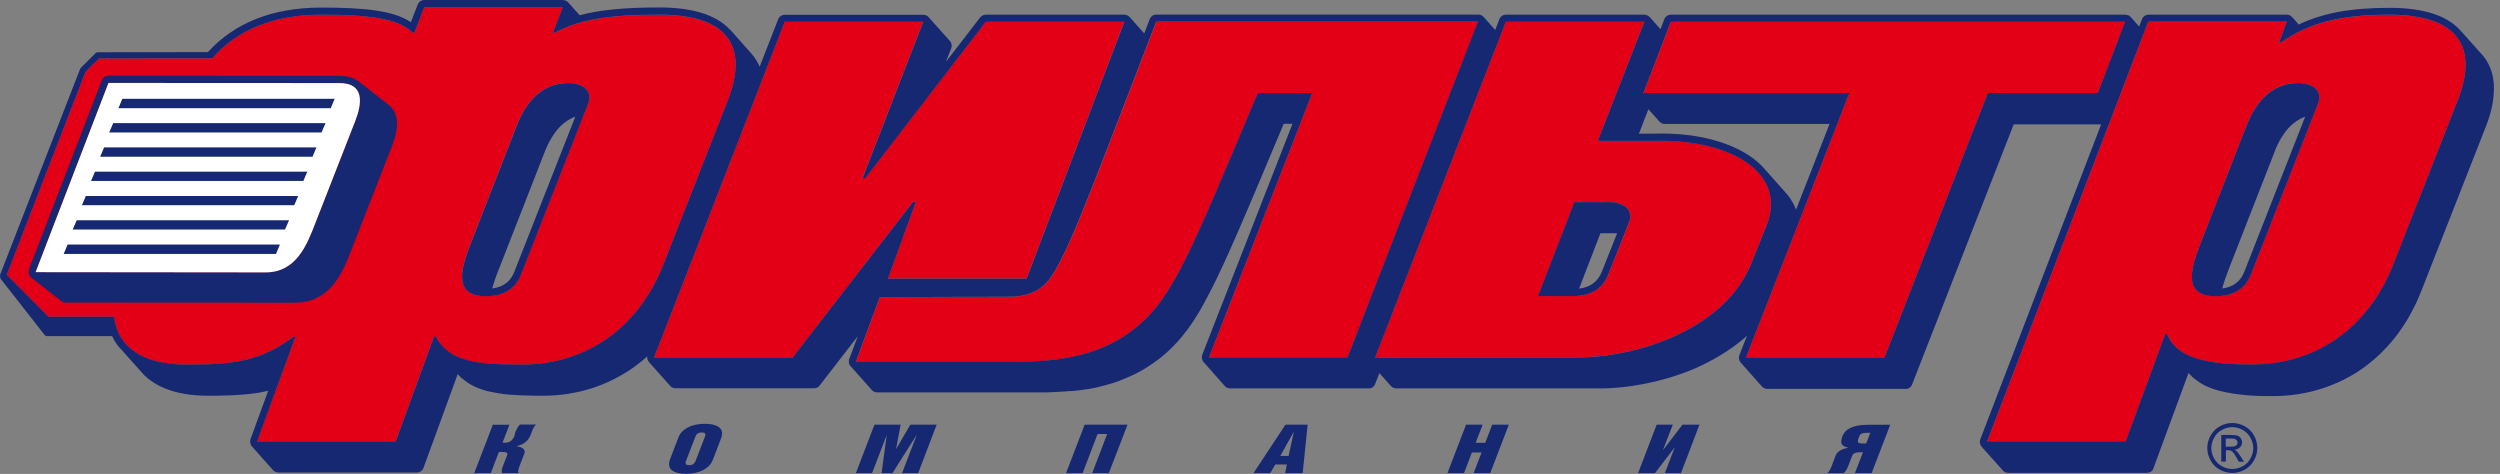
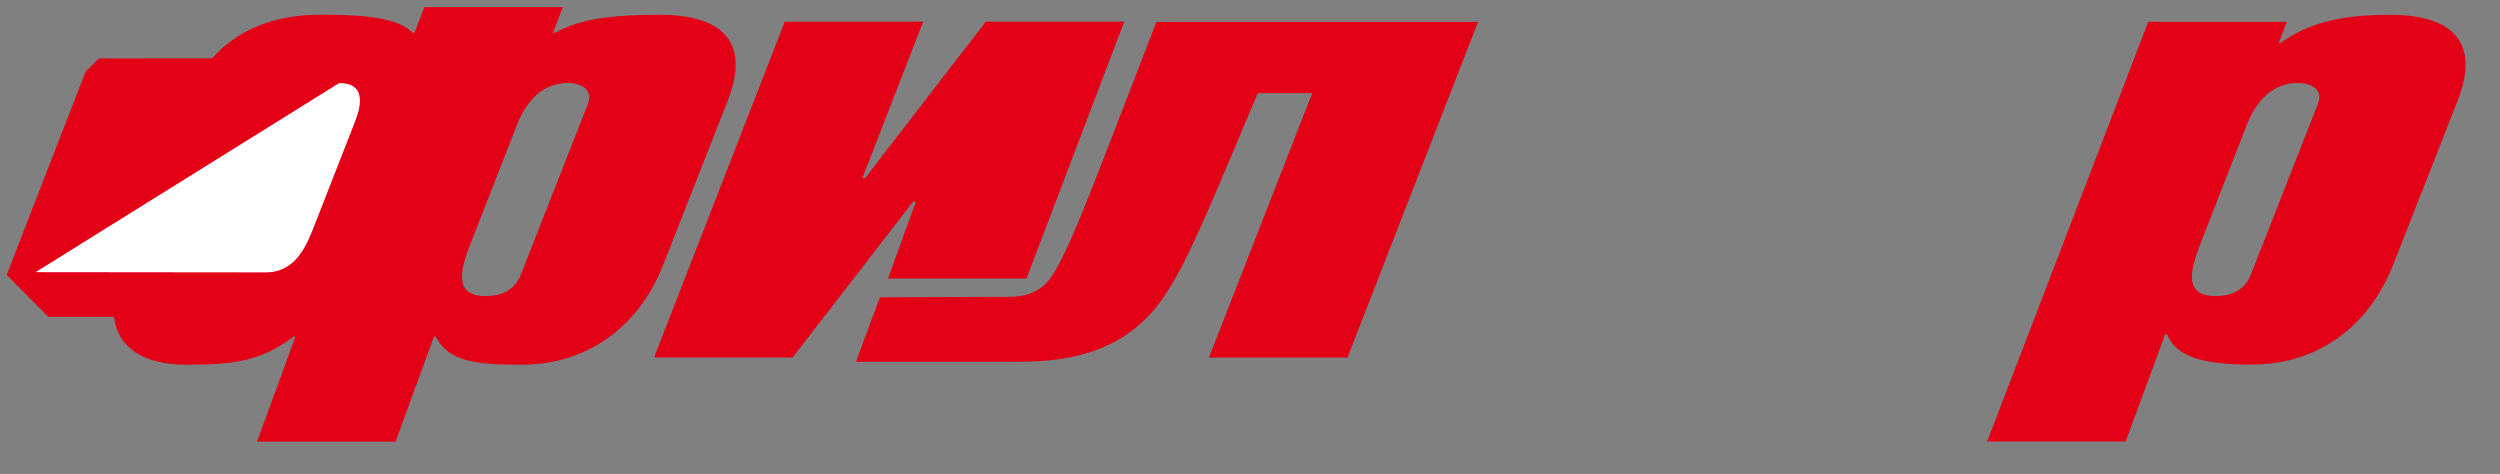
<svg xmlns="http://www.w3.org/2000/svg" width="211" height="40" viewBox="0 0 211 40" fill="none">
  <rect x="0" y="0" width="211" height="40" fill="#808080" stroke="none" />
  <path fill-rule="evenodd" clip-rule="evenodd" d="M61.445 8.44C63.195 3.91 61.405 1.25 55.675 1.25C51.525 1.25 48.995 1.59 46.815 2.78H46.665L47.505 0.6H35.815L34.975 2.77H34.825C33.685 1.59 31.235 1.24 27.085 1.24C23.055 1.24 19.985 2.56 17.915 4.92C15.765 4.92 8.535 4.93 8.355 4.93C8.225 5.06 7.295 5.98 7.225 6.05C7.185 6.16 0.685 22.89 0.565 23.2C0.785 23.42 3.935 26.6 4.075 26.74C4.235 26.74 7.895 26.74 9.615 26.74C9.945 29.32 12.035 30.78 15.755 30.78C19.605 30.78 21.965 30.53 24.785 28.41H24.935L21.695 37.27H33.385L36.625 28.41H36.775C37.875 30.54 40.185 30.78 44.035 30.78C49.535 30.78 53.915 27.62 55.995 22.3L61.445 8.44ZM49.635 8.73L43.985 23.12C43.435 24.6 42.175 24.99 40.965 24.99C38.025 24.99 39.025 22.33 39.795 20.36L43.605 10.6C44.265 8.88 45.545 7 47.955 7C49.085 7.01 50.075 7.6 49.635 8.73Z" fill="#E30016" />
  <path fill-rule="evenodd" clip-rule="evenodd" d="M77.305 17.01L74.945 23.51H86.635L94.885 1.83H83.205L73.015 15.03H72.785L77.915 1.83H66.235L55.205 30.17H66.895L77.075 17.01H77.305Z" fill="#E30016" />
  <path fill-rule="evenodd" clip-rule="evenodd" d="M201.675 1.25C197.525 1.25 194.875 1.94 192.485 3.61H192.335L193.005 1.84H181.315L167.715 37.26H179.405L182.745 28.2H182.895C183.705 30.23 186.205 30.77 190.055 30.77C195.555 30.77 199.935 27.61 202.005 22.29L207.445 8.44C209.205 3.91 207.415 1.25 201.675 1.25ZM195.645 8.73L189.995 23.12C189.445 24.6 188.185 24.99 186.975 24.99C184.035 24.99 185.035 22.33 185.795 20.36L189.605 10.6C190.265 8.88 191.545 7 193.955 7C195.105 7.01 196.085 7.6 195.645 8.73Z" fill="#E30016" />
-   <path fill-rule="evenodd" clip-rule="evenodd" d="M149.075 19.08C150.905 14.55 146.025 11.88 140.285 11.88H134.855L138.785 1.83H127.095L116.065 30.16H133.035C138.535 30.16 145.635 27.6 147.785 22.28L149.075 19.08ZM137.495 18.78L135.765 23.12C135.205 24.6 133.955 24.99 132.755 24.99C129.815 24.99 129.815 24.99 129.815 24.99L132.885 17.06H135.825C136.945 17.06 137.935 17.65 137.495 18.78Z" fill="#E30016" />
-   <path fill-rule="evenodd" clip-rule="evenodd" d="M177.055 7.85L179.365 1.84H141.025L138.715 7.85H156.085L147.365 30.17H159.055L167.775 7.85H177.055Z" fill="#E30016" />
  <path fill-rule="evenodd" clip-rule="evenodd" d="M97.605 1.84C91.925 16.47 89.835 22.45 88.195 24.01C87.355 24.81 86.205 25.05 85.305 25.05L74.265 25.09L72.245 30.53H86.005C89.705 30.53 93.115 29.89 95.855 27.66C99.045 25.06 100.465 21.36 106.155 7.86H110.755L102.035 30.18H113.725L124.745 1.85H97.605V1.84Z" fill="#E30016" />
-   <path fill-rule="evenodd" clip-rule="evenodd" d="M33.505 10.23C33.505 10.21 33.505 10.18 33.495 10.16L33.455 9.92C33.455 9.89 33.445 9.86 33.435 9.83L33.365 9.61C33.355 9.57 33.345 9.54 33.325 9.51L33.215 9.31C33.195 9.27 33.175 9.24 33.145 9.21L33.005 9.04C32.975 9 32.945 8.97 32.915 8.94L30.385 6.96C30.375 6.96 30.375 6.95 30.365 6.95C29.965 6.59 29.385 6.4 28.635 6.4L9.155 6.39C8.905 6.39 8.685 6.55 8.595 6.78L2.435 22.75V22.76V22.77C2.435 22.78 2.435 22.79 2.435 22.8C2.425 22.84 2.415 22.89 2.415 22.93C2.415 22.95 2.415 22.97 2.415 22.98C2.415 23.02 2.415 23.06 2.435 23.1C2.435 23.12 2.435 23.14 2.445 23.15C2.465 23.2 2.485 23.25 2.515 23.29V23.3C2.545 23.35 2.585 23.39 2.625 23.42L2.635 23.43L5.165 25.41C5.265 25.5 5.405 25.54 5.535 25.54L24.945 25.55C24.955 25.55 24.955 25.55 24.965 25.55C24.975 25.55 24.975 25.55 24.985 25.55L25.455 25.52C25.475 25.52 25.505 25.52 25.525 25.51L25.955 25.43C25.975 25.43 26.005 25.42 26.025 25.41L26.415 25.28C26.435 25.28 26.465 25.27 26.495 25.25L26.855 25.08C26.875 25.07 26.895 25.06 26.925 25.05L27.255 24.84C27.275 24.83 27.295 24.82 27.315 24.8L27.615 24.56L27.935 24.25L28.225 23.91L28.475 23.56L28.705 23.2L28.905 22.83L29.095 22.45L29.265 22.08L29.415 21.72L29.555 21.36L29.685 21.02L33.075 12.36L33.185 12.06L33.285 11.75L33.375 11.44L33.445 11.12L33.495 10.81L33.515 10.49L33.505 10.23ZM29.985 10.2L26.595 18.87C25.915 20.62 25.025 22.98 22.415 22.98L3.005 22.97L9.155 7L28.625 7.01C30.765 7.01 30.575 8.68 29.985 10.2Z" fill="#162871" />
-   <path fill-rule="evenodd" clip-rule="evenodd" d="M28.625 7.01L9.155 7L3.005 22.97L22.415 22.99C25.025 22.99 25.915 20.63 26.595 18.88L29.985 10.21C30.575 8.68 30.765 7.01 28.625 7.01Z" fill="white" />
-   <path fill-rule="evenodd" clip-rule="evenodd" d="M5.705 20.64H23.625L23.295 21.43H5.375L5.705 20.64ZM6.475 18.59C12.445 18.59 18.425 18.59 24.395 18.59C24.285 18.85 24.175 19.11 24.055 19.37C18.085 19.37 12.105 19.37 6.135 19.37C6.255 19.11 6.365 18.85 6.475 18.59ZM7.245 16.54C13.225 16.54 19.195 16.54 25.165 16.54C25.055 16.8 24.945 17.06 24.835 17.32C18.865 17.32 12.885 17.32 6.915 17.32C7.025 17.06 7.135 16.8 7.245 16.54ZM8.015 14.49C13.985 14.49 19.955 14.49 25.935 14.49C25.825 14.75 25.715 15.01 25.605 15.27C19.635 15.27 13.655 15.27 7.685 15.27C7.795 15.01 7.905 14.75 8.015 14.49ZM8.785 12.44C14.755 12.44 20.725 12.44 26.705 12.44C26.595 12.7 26.485 12.96 26.375 13.23C20.405 13.23 14.425 13.23 8.455 13.23C8.565 12.96 8.675 12.7 8.785 12.44ZM9.555 10.39C15.525 10.39 21.505 10.39 27.475 10.39C27.365 10.65 27.255 10.91 27.135 11.18C21.165 11.18 15.185 11.18 9.215 11.18C9.335 10.91 9.445 10.65 9.555 10.39ZM10.325 8.34H28.245L27.915 9.13H9.995L10.325 8.34Z" fill="#162871" />
-   <path fill-rule="evenodd" clip-rule="evenodd" d="M43.775 39.93H42.375C42.365 39.91 42.345 39.88 42.345 39.84C42.345 39.81 42.345 39.77 42.345 39.71C42.355 39.64 42.375 39.55 42.415 39.44C42.445 39.34 42.485 39.25 42.515 39.16L42.775 38.49C42.795 38.46 42.795 38.43 42.805 38.42C42.815 38.4 42.815 38.38 42.825 38.36C42.835 38.29 42.805 38.23 42.755 38.2C42.695 38.17 42.595 38.15 42.445 38.15H42.105L41.425 39.93H40.025L41.595 35.85H42.995L42.415 37.36H42.685C42.885 37.36 43.055 37.29 43.205 37.14C43.345 37 43.435 36.82 43.455 36.61V36.59C43.525 36.39 43.595 36.25 43.645 36.15C43.735 35.99 43.825 35.88 43.905 35.83H45.255C45.175 35.88 45.095 35.98 45.025 36.12C44.985 36.19 44.925 36.32 44.855 36.52L44.825 36.61C44.715 36.88 44.595 37.1 44.425 37.25C44.215 37.45 43.925 37.59 43.565 37.66C43.815 37.69 43.995 37.75 44.125 37.84C44.245 37.93 44.295 38.04 44.285 38.18C44.285 38.2 44.275 38.23 44.265 38.25C44.265 38.27 44.255 38.29 44.245 38.31L43.925 39.14L43.915 39.17C43.875 39.26 43.835 39.36 43.805 39.45C43.775 39.56 43.745 39.65 43.735 39.72C43.735 39.77 43.725 39.8 43.735 39.83C43.745 39.88 43.755 39.9 43.775 39.93ZM47.965 7.01C45.555 7.01 44.275 8.89 43.615 10.61L39.805 20.37C39.035 22.34 38.035 25 40.975 25C42.185 25 43.435 24.61 43.995 23.13L49.645 8.74C50.075 7.6 49.085 7.01 47.965 7.01ZM43.425 22.9C43.115 23.74 42.495 24.22 41.545 24.35L41.615 24.09L41.735 23.72L41.865 23.34L42.005 22.96L42.155 22.59L45.965 12.84L46.095 12.52L46.235 12.22L46.385 11.92L46.555 11.63L46.735 11.35L46.925 11.08L47.135 10.83L47.355 10.6L47.595 10.39L47.855 10.2L48.125 10.04L48.415 9.9L48.555 9.85L43.425 22.9ZM135.815 17.06H132.875L129.805 24.99C129.805 24.99 129.805 24.99 132.745 24.99C133.955 24.99 135.205 24.6 135.755 23.12L137.485 18.78C137.935 17.65 136.945 17.06 135.815 17.06ZM135.205 22.9C134.875 23.76 134.245 24.24 133.275 24.36L135.075 19.69H136.485L135.205 22.9ZM193.965 7.01C191.555 7.01 190.275 8.89 189.605 10.61L185.795 20.37C185.035 22.34 184.025 25 186.975 25C188.185 25 189.435 24.61 189.995 23.13L195.645 8.74C196.085 7.6 195.105 7.01 193.965 7.01ZM189.435 22.9C189.115 23.74 188.505 24.22 187.555 24.35L187.625 24.09L187.745 23.72L187.875 23.34L188.015 22.96L188.155 22.59L191.965 12.84L192.085 12.52L192.225 12.22L192.375 11.92L192.545 11.63L192.725 11.35L192.915 11.08L193.125 10.83L193.355 10.6L193.595 10.39L193.855 10.2L194.125 10.04L194.415 9.9L194.555 9.85L189.435 22.9ZM210.475 7.06L210.435 6.71L210.375 6.37L210.285 6.03L210.165 5.71L210.025 5.4L209.855 5.1L209.655 4.82C209.645 4.8 209.625 4.78 209.615 4.76L207.825 2.75C207.815 2.74 207.795 2.73 207.785 2.72C206.685 1.36 204.645 0.66 201.685 0.66C198.435 0.66 196.075 1.09 194.015 2.07L193.465 1.45C193.455 1.44 193.445 1.43 193.435 1.43C193.415 1.41 193.395 1.39 193.375 1.37C193.355 1.36 193.335 1.35 193.325 1.33C193.305 1.32 193.275 1.3 193.255 1.29C193.235 1.28 193.215 1.27 193.195 1.27C193.165 1.26 193.145 1.26 193.115 1.25C193.095 1.25 193.075 1.24 193.045 1.24C193.035 1.24 193.025 1.24 193.025 1.24H181.335C181.085 1.24 180.865 1.4 180.775 1.63L180.545 2.24L179.835 1.44C179.825 1.43 179.815 1.43 179.805 1.42C179.785 1.4 179.765 1.38 179.745 1.36C179.725 1.35 179.705 1.34 179.685 1.32C179.665 1.31 179.635 1.3 179.615 1.29C179.595 1.28 179.575 1.27 179.545 1.27C179.525 1.26 179.495 1.26 179.465 1.25C179.445 1.25 179.425 1.24 179.395 1.24C179.385 1.24 179.375 1.24 179.375 1.24H141.035C140.785 1.24 140.555 1.39 140.465 1.63L140.145 2.46L139.245 1.45C139.235 1.44 139.225 1.43 139.215 1.43C139.195 1.41 139.175 1.39 139.155 1.37C139.135 1.36 139.115 1.34 139.095 1.33C139.075 1.32 139.045 1.3 139.025 1.3C139.005 1.29 138.985 1.28 138.965 1.27C138.935 1.26 138.915 1.26 138.885 1.25C138.865 1.25 138.835 1.24 138.815 1.24C138.805 1.24 138.805 1.24 138.795 1.24H127.105C126.855 1.24 126.635 1.39 126.545 1.62L126.195 2.53L125.225 1.44C125.215 1.43 125.205 1.42 125.195 1.42C125.175 1.4 125.155 1.38 125.135 1.36C125.115 1.35 125.095 1.33 125.085 1.32C125.065 1.31 125.035 1.29 125.015 1.28C124.995 1.27 124.975 1.26 124.955 1.26C124.925 1.25 124.905 1.25 124.875 1.24C124.855 1.24 124.835 1.23 124.805 1.23C124.795 1.23 124.785 1.23 124.775 1.23H97.595C97.345 1.23 97.125 1.38 97.035 1.62L96.575 2.82L95.345 1.44C95.335 1.43 95.325 1.42 95.315 1.42C95.295 1.4 95.275 1.38 95.255 1.36C95.235 1.35 95.225 1.33 95.205 1.32C95.185 1.31 95.155 1.3 95.135 1.29C95.115 1.28 95.095 1.27 95.075 1.27C95.045 1.26 95.025 1.26 94.995 1.25C94.975 1.25 94.945 1.24 94.925 1.24C94.915 1.24 94.915 1.24 94.905 1.24H83.205C83.015 1.24 82.845 1.33 82.725 1.47C82.725 1.47 81.455 3.12 79.835 5.22L80.285 4.08C80.365 3.87 80.325 3.63 80.175 3.46L78.375 1.45C78.365 1.44 78.355 1.43 78.355 1.43C78.335 1.41 78.315 1.39 78.295 1.37C78.275 1.36 78.265 1.34 78.245 1.33C78.225 1.32 78.195 1.31 78.175 1.3C78.155 1.29 78.135 1.28 78.115 1.28C78.095 1.27 78.065 1.27 78.035 1.26C78.015 1.26 77.985 1.25 77.965 1.25C77.955 1.25 77.945 1.25 77.935 1.25H66.235C65.985 1.25 65.765 1.4 65.675 1.63L64.115 5.63L64.015 5.41L63.845 5.11L63.645 4.8L63.425 4.53L61.625 2.5C61.615 2.49 61.595 2.48 61.585 2.48C60.445 1.26 58.455 0.63 55.665 0.63C52.695 0.63 50.615 0.83 48.925 1.29L47.955 0.2C47.945 0.19 47.935 0.18 47.935 0.18C47.915 0.16 47.895 0.14 47.875 0.13C47.855 0.12 47.845 0.11 47.825 0.09C47.805 0.08 47.775 0.07 47.755 0.06C47.735 0.05 47.715 0.04 47.695 0.04C47.665 0.03 47.645 0.03 47.615 0.02C47.575 0.01 47.555 0 47.525 0C47.515 0 47.505 0 47.505 0H35.815C35.565 0 35.345 0.15 35.255 0.39C35.255 0.39 34.925 1.23 34.675 1.87C33.175 0.86 30.605 0.64 27.085 0.64C23.005 0.64 19.785 1.93 17.545 4.4L8.245 4.41C8.175 4.41 8.115 4.44 8.065 4.49L6.825 5.72C6.795 5.75 6.775 5.78 6.765 5.81L0.015 23.17C-0.005 23.22 -0.005 23.27 0.015 23.33C0.005 23.4 0.015 23.48 0.055 23.53L3.765 28.27C3.815 28.33 3.895 28.37 3.975 28.37H9.405C9.425 28.37 9.435 28.36 9.455 28.36C9.555 28.58 9.675 28.79 9.815 28.99C9.975 29.23 10.175 29.45 10.385 29.65C10.395 29.66 10.395 29.67 10.395 29.68L12.195 31.69C12.215 31.71 12.235 31.73 12.255 31.74L12.505 31.96L12.815 32.19L13.145 32.4L13.495 32.59L13.875 32.76L14.265 32.91L14.675 33.04L15.105 33.15L15.555 33.24L16.025 33.31L16.515 33.36L17.025 33.39L17.555 33.4H18.275L18.615 33.39L18.955 33.38L19.285 33.37L19.605 33.36L19.925 33.34L20.235 33.32L20.545 33.3L21.145 33.24L21.445 33.2L21.735 33.16L22.025 33.11L22.315 33.05L22.595 32.99L22.635 32.98C21.885 35.02 21.145 37.06 21.145 37.06C21.145 37.08 21.145 37.09 21.135 37.11C21.125 37.15 21.115 37.2 21.115 37.24C21.115 37.25 21.115 37.26 21.115 37.27C21.115 37.28 21.115 37.3 21.115 37.31C21.115 37.34 21.125 37.38 21.135 37.41C21.145 37.44 21.145 37.46 21.155 37.49C21.165 37.52 21.185 37.55 21.195 37.58C21.205 37.6 21.215 37.61 21.215 37.62C21.225 37.63 21.235 37.64 21.245 37.65C21.245 37.66 21.255 37.67 21.255 37.67L23.045 39.68C23.165 39.81 23.325 39.88 23.495 39.88H35.185C35.195 39.88 35.215 39.88 35.225 39.87C35.245 39.87 35.275 39.87 35.295 39.87C35.305 39.87 35.315 39.86 35.325 39.86C35.345 39.85 35.365 39.84 35.395 39.84C35.425 39.83 35.455 39.82 35.485 39.8C35.505 39.79 35.525 39.78 35.535 39.76C35.565 39.74 35.585 39.72 35.615 39.7C35.625 39.68 35.645 39.67 35.655 39.65C35.675 39.62 35.695 39.59 35.705 39.56C35.715 39.54 35.725 39.53 35.735 39.52C35.735 39.51 35.735 39.5 35.735 39.5C35.735 39.49 35.745 39.49 35.745 39.48L38.635 31.57L38.865 31.83C38.885 31.85 38.895 31.86 38.915 31.88L39.085 32L39.275 32.15L39.465 32.29L39.665 32.42L39.875 32.53L40.085 32.64L40.305 32.73L40.535 32.82L40.775 32.9L41.015 32.98L41.265 33.04L41.525 33.09L41.785 33.14L42.055 33.19L42.325 33.23L42.605 33.27L42.895 33.3L43.195 33.32L43.505 33.34L43.815 33.36L44.135 33.37L44.465 33.38L44.805 33.39L45.145 33.4H45.855L46.375 33.39L46.905 33.36L47.425 33.31L47.935 33.24L48.435 33.15L48.935 33.05L49.425 32.92L49.915 32.78L50.385 32.62L50.855 32.44L51.305 32.25L51.755 32.03L52.195 31.8L52.625 31.56L53.045 31.3L53.455 31.02L53.855 30.72L54.245 30.41L54.625 30.08C54.625 30.13 54.625 30.18 54.625 30.23C54.625 30.25 54.635 30.27 54.635 30.28C54.645 30.31 54.645 30.35 54.665 30.38C54.675 30.4 54.685 30.42 54.695 30.44C54.705 30.46 54.715 30.47 54.725 30.49C54.735 30.5 54.745 30.51 54.755 30.52C54.765 30.53 54.765 30.54 54.765 30.55L56.565 32.57C56.675 32.7 56.845 32.77 57.015 32.77H68.705H68.715C68.715 32.77 68.715 32.77 68.725 32.77C68.735 32.77 68.745 32.77 68.745 32.77C68.815 32.76 68.885 32.75 68.945 32.72C68.965 32.71 68.985 32.71 68.995 32.7C69.065 32.66 69.125 32.61 69.165 32.55C69.165 32.55 69.175 32.55 69.175 32.54L72.395 28.38L71.675 30.3C71.665 30.34 71.655 30.37 71.645 30.41C71.645 30.42 71.645 30.43 71.645 30.44C71.635 30.5 71.635 30.55 71.645 30.6C71.645 30.61 71.655 30.63 71.655 30.64C71.665 30.68 71.675 30.72 71.685 30.75C71.695 30.77 71.705 30.79 71.715 30.8C71.725 30.82 71.735 30.84 71.745 30.85C71.755 30.86 71.765 30.87 71.775 30.88C71.785 30.89 71.785 30.9 71.795 30.91L73.585 32.92C73.695 33.05 73.865 33.12 74.035 33.12H87.795H88.145L88.495 33.11L88.845 33.1L89.195 33.08L89.545 33.06L89.885 33.04L90.225 33.01L90.575 33L90.915 32.96L91.255 32.92L91.595 32.87L91.935 32.82L92.265 32.76L92.595 32.69L92.915 32.61L93.235 32.53L93.555 32.44L93.875 32.35L94.195 32.24L94.505 32.13L94.815 32L95.125 31.87L95.425 31.74L95.725 31.6L96.025 31.45L96.325 31.29L96.615 31.12L96.895 30.94L97.185 30.75L97.465 30.55L97.745 30.35L98.015 30.14L98.325 29.88L98.625 29.61L98.915 29.33L99.195 29.04L99.475 28.74L99.745 28.42L100.015 28.08L100.285 27.73L100.545 27.36L100.805 26.97L101.065 26.56L101.325 26.12L101.585 25.66L101.845 25.17L102.115 24.66L102.395 24.11L102.675 23.54L102.965 22.93L103.265 22.29L103.575 21.61L103.895 20.9L104.225 20.15L104.575 19.35L104.935 18.51L105.315 17.63L106.125 15.73L108.345 10.45H109.085C106.965 15.88 101.475 29.93 101.475 29.93C101.475 29.94 101.475 29.96 101.465 29.97C101.455 30.02 101.445 30.07 101.435 30.12C101.435 30.13 101.435 30.14 101.435 30.15C101.435 30.17 101.435 30.18 101.435 30.2C101.435 30.23 101.445 30.26 101.455 30.29C101.455 30.32 101.465 30.34 101.475 30.37C101.485 30.4 101.495 30.43 101.515 30.46C101.525 30.48 101.525 30.49 101.535 30.5C101.545 30.51 101.555 30.52 101.565 30.53C101.575 30.54 101.575 30.55 101.585 30.56L103.375 32.58C103.485 32.71 103.655 32.78 103.825 32.78H115.515C115.535 32.78 115.545 32.78 115.555 32.78C115.575 32.78 115.595 32.78 115.625 32.78C115.635 32.78 115.645 32.77 115.665 32.77C115.685 32.76 115.705 32.76 115.725 32.75C115.755 32.74 115.785 32.72 115.815 32.71C115.835 32.7 115.845 32.69 115.865 32.67C115.895 32.65 115.915 32.63 115.935 32.61C115.945 32.59 115.965 32.58 115.975 32.56C115.995 32.53 116.015 32.5 116.035 32.47C116.045 32.45 116.055 32.44 116.055 32.43C116.055 32.43 116.055 32.42 116.055 32.41C116.055 32.41 116.055 32.4 116.065 32.4L116.425 31.49L117.395 32.58C117.515 32.71 117.675 32.78 117.845 32.78H134.815H135.345L135.895 32.76L136.455 32.72L137.015 32.67L137.575 32.6L138.145 32.51L138.715 32.41L139.285 32.29L139.855 32.16L140.425 32.01L140.985 31.85L141.545 31.67L142.095 31.48L142.645 31.27L143.185 31.04L143.715 30.79L144.235 30.53L144.745 30.25L145.245 29.96L145.735 29.65L146.215 29.32L146.675 28.98L147.125 28.62L147.445 28.34C147.055 29.35 146.805 29.97 146.805 29.97C146.805 29.98 146.805 30 146.795 30.01C146.775 30.06 146.775 30.11 146.765 30.16C146.765 30.17 146.765 30.18 146.765 30.19C146.765 30.21 146.765 30.22 146.765 30.24C146.765 30.27 146.775 30.3 146.785 30.33C146.785 30.36 146.795 30.38 146.805 30.41C146.815 30.44 146.825 30.47 146.845 30.5C146.855 30.52 146.855 30.53 146.865 30.54C146.875 30.55 146.885 30.56 146.895 30.57C146.905 30.58 146.905 30.59 146.915 30.6L148.705 32.62C148.815 32.75 148.985 32.82 149.155 32.82H160.845C160.865 32.82 160.875 32.82 160.885 32.82C160.905 32.82 160.925 32.82 160.945 32.82C160.965 32.82 160.975 32.81 160.985 32.81C161.005 32.8 161.025 32.8 161.045 32.79C161.075 32.78 161.105 32.76 161.135 32.75C161.155 32.74 161.175 32.73 161.185 32.71C161.215 32.69 161.235 32.67 161.255 32.65C161.275 32.63 161.285 32.62 161.295 32.6C161.315 32.57 161.335 32.54 161.355 32.51C161.365 32.49 161.375 32.48 161.375 32.47C161.375 32.47 161.375 32.46 161.375 32.45C161.375 32.45 161.375 32.44 161.385 32.44L169.955 10.5H177.335L167.135 37.08C167.115 37.12 167.105 37.16 167.105 37.21C167.105 37.21 167.105 37.22 167.105 37.23C167.095 37.28 167.095 37.33 167.105 37.39C167.105 37.41 167.115 37.42 167.115 37.43C167.125 37.47 167.135 37.5 167.145 37.54C167.155 37.56 167.165 37.58 167.175 37.59C167.185 37.61 167.185 37.63 167.205 37.64C167.215 37.65 167.225 37.66 167.235 37.67C167.245 37.68 167.245 37.69 167.245 37.7L169.045 39.71C169.155 39.84 169.325 39.91 169.495 39.91H181.185C181.205 39.91 181.215 39.91 181.235 39.9C181.255 39.9 181.275 39.9 181.305 39.9C181.315 39.9 181.325 39.89 181.335 39.89C181.355 39.88 181.375 39.87 181.405 39.87C181.435 39.86 181.465 39.85 181.495 39.83C181.515 39.82 181.535 39.81 181.555 39.79C181.575 39.77 181.605 39.75 181.625 39.73C181.645 39.71 181.655 39.7 181.675 39.68C181.695 39.65 181.715 39.63 181.725 39.59C181.735 39.57 181.745 39.56 181.745 39.55C181.745 39.54 181.745 39.53 181.745 39.53C181.745 39.52 181.755 39.52 181.755 39.51L184.715 31.47L184.855 31.63L185.015 31.8L185.195 31.95L185.385 32.09L185.575 32.23L185.775 32.36L185.985 32.48L186.205 32.59L186.435 32.69L186.675 32.78L186.915 32.87L187.165 32.94L187.425 33.01L187.695 33.07L187.975 33.13L188.255 33.18L188.545 33.23L188.845 33.27L189.155 33.31L189.465 33.34L189.785 33.37L190.115 33.39L190.445 33.41L190.785 33.42L191.135 33.43H191.495H191.855L192.385 33.42L192.915 33.39L193.435 33.34L193.955 33.27L194.455 33.18L194.955 33.08L195.445 32.95L195.925 32.81L196.395 32.65L196.865 32.47L197.315 32.28L197.765 32.07L198.195 31.84L198.625 31.6L199.045 31.34L199.455 31.06L199.845 30.76L200.235 30.45L200.615 30.12L200.975 29.78L201.325 29.42L201.665 29.05L201.995 28.66L202.315 28.26L202.615 27.84L202.905 27.41L203.185 26.96L203.445 26.5L203.695 26.03L203.935 25.55L204.155 25.05L204.365 24.54L209.805 10.69L209.965 10.26L210.105 9.83L210.225 9.41L210.325 9L210.395 8.6L210.445 8.2L210.475 7.82L210.485 7.44L210.475 7.06ZM44.045 30.77C40.205 30.77 37.885 30.52 36.785 28.4H36.635L33.395 37.26H21.705L24.945 28.4H24.795C21.975 30.53 19.605 30.77 15.765 30.77C12.045 30.77 9.945 29.32 9.625 26.73C7.905 26.73 4.235 26.73 4.085 26.73C3.945 26.59 0.795 23.41 0.575 23.19C0.685 22.89 7.185 6.16 7.225 6.05C7.295 5.98 8.225 5.06 8.355 4.93C8.535 4.93 15.765 4.92 17.915 4.92C19.985 2.56 23.055 1.24 27.085 1.24C31.235 1.24 33.685 1.58 34.825 2.77H34.975L35.815 0.6H47.505L46.665 2.77H46.815C48.995 1.59 51.525 1.24 55.675 1.24C61.405 1.24 63.195 3.9 61.445 8.43L56.005 22.28C53.925 27.6 49.555 30.77 44.045 30.77ZM66.895 30.17H55.205L66.235 1.84H77.925L72.795 15.05H73.025L83.205 1.84H94.895L86.645 23.52H74.945L77.305 17.02H77.075L66.895 30.17ZM113.725 30.17H102.035L110.755 7.85H106.155C100.455 21.35 99.045 25.06 95.855 27.66C93.115 29.89 89.705 30.52 86.005 30.52H72.235L74.255 25.08L85.295 25.04C86.205 25.04 87.345 24.81 88.185 24C89.815 22.44 91.905 16.46 97.585 1.83H124.735L113.725 30.17ZM133.035 30.17H116.065L127.095 1.84H138.785L134.855 11.89H140.285C146.015 11.89 150.905 14.55 149.075 19.09L147.785 22.29C145.635 27.6 138.535 30.17 133.035 30.17ZM138.325 11.28L139.125 9.22L140.055 10.26C140.165 10.39 140.335 10.46 140.505 10.46H154.415C153.725 12.22 152.685 14.89 151.585 17.7L151.515 17.51L151.335 17.14L151.125 16.79L150.885 16.46L149.055 14.4C149.055 14.4 149.055 14.4 149.045 14.39C147.485 12.46 144.185 11.27 140.275 11.27C140.285 11.28 139.365 11.28 138.325 11.28ZM177.055 7.85H167.775L159.055 30.17H147.365L156.085 7.85H138.705L141.015 1.84H179.355L177.055 7.85ZM207.445 8.44L202.005 22.28C199.935 27.6 195.555 30.76 190.055 30.76C186.205 30.76 183.705 30.22 182.895 28.19H182.745L179.405 37.25H167.715L181.315 1.83H193.005L192.345 3.6H192.495C194.885 1.92 197.535 1.24 201.675 1.24C207.415 1.25 209.205 3.91 207.445 8.44ZM188.405 35.7C188.765 35.7 189.105 35.79 189.445 35.97C189.785 36.15 190.045 36.41 190.235 36.75C190.425 37.09 190.515 37.44 190.515 37.81C190.515 38.18 190.425 38.52 190.235 38.86C190.045 39.2 189.785 39.46 189.455 39.64C189.115 39.83 188.765 39.92 188.405 39.92C188.035 39.92 187.695 39.83 187.355 39.64C187.015 39.46 186.755 39.19 186.575 38.86C186.385 38.52 186.295 38.18 186.295 37.81C186.295 37.45 186.385 37.09 186.585 36.75C186.775 36.41 187.035 36.15 187.375 35.97C187.705 35.79 188.045 35.7 188.405 35.7ZM188.405 36.05C188.105 36.05 187.815 36.13 187.535 36.28C187.255 36.43 187.035 36.65 186.875 36.94C186.715 37.22 186.635 37.51 186.635 37.82C186.635 38.12 186.715 38.42 186.875 38.7C187.035 38.98 187.255 39.2 187.535 39.35C187.815 39.51 188.105 39.58 188.405 39.58C188.715 39.58 189.005 39.5 189.285 39.35C189.565 39.2 189.785 38.98 189.935 38.7C190.095 38.42 190.175 38.13 190.175 37.82C190.175 37.52 190.095 37.22 189.935 36.94C189.775 36.65 189.555 36.44 189.275 36.28C188.985 36.13 188.695 36.05 188.405 36.05ZM187.475 38.98V36.71H188.255C188.525 36.71 188.715 36.73 188.835 36.77C188.955 36.81 189.045 36.88 189.125 36.99C189.195 37.1 189.235 37.21 189.235 37.32C189.235 37.49 189.175 37.63 189.055 37.75C188.935 37.87 188.775 37.94 188.585 37.96C188.665 38 188.725 38.03 188.775 38.08C188.865 38.17 188.975 38.32 189.115 38.53L189.395 38.97H188.955L188.755 38.61C188.595 38.33 188.465 38.15 188.375 38.08C188.305 38.03 188.215 38 188.085 38H187.865V38.96H187.475V38.98ZM187.845 37.7H188.285C188.495 37.7 188.645 37.67 188.725 37.6C188.805 37.54 188.845 37.46 188.845 37.35C188.845 37.28 188.825 37.22 188.785 37.17C188.745 37.12 188.695 37.08 188.635 37.05C188.565 37.02 188.445 37.01 188.265 37.01H187.855V37.7H187.845ZM59.235 36.5C59.055 36.5 58.915 36.55 58.825 36.63C58.775 36.68 58.725 36.77 58.685 36.87L57.905 38.89V38.9C57.895 38.92 57.885 38.94 57.875 38.96C57.865 38.98 57.865 39.01 57.865 39.03C57.855 39.1 57.875 39.15 57.905 39.19C57.955 39.24 58.035 39.26 58.165 39.26C58.345 39.26 58.485 39.21 58.575 39.11C58.635 39.05 58.685 38.97 58.715 38.88L59.495 36.86C59.505 36.83 59.515 36.81 59.525 36.79C59.535 36.77 59.535 36.74 59.535 36.72C59.545 36.65 59.525 36.6 59.495 36.57C59.455 36.52 59.365 36.5 59.235 36.5ZM57.895 39.99C57.405 39.99 57.035 39.91 56.795 39.75C56.545 39.59 56.445 39.36 56.475 39.07C56.475 39.03 56.485 38.99 56.495 38.94C56.505 38.89 56.525 38.85 56.535 38.81L57.245 36.95C57.385 36.56 57.665 36.27 58.095 36.06C58.485 35.86 58.965 35.77 59.505 35.77C59.985 35.77 60.345 35.85 60.595 36C60.855 36.15 60.975 36.38 60.935 36.68C60.935 36.72 60.925 36.76 60.915 36.81C60.895 36.86 60.885 36.91 60.875 36.95L60.165 38.81C60.025 39.17 59.755 39.46 59.345 39.67C58.945 39.89 58.455 39.99 57.895 39.99ZM77.495 39.93H76.135L77.355 36.75H77.335L75.325 39.93H74.405L74.835 36.75H74.825L73.605 39.93H72.235L73.805 35.84H76.015L75.635 37.86H75.655L76.835 35.84H79.055L77.495 39.93ZM93.585 39.93H92.185L93.445 36.63H92.635L91.375 39.93H89.975L91.545 35.84H95.165L93.585 39.93ZM109.195 36.48H109.175L108.055 38.48H108.755L109.195 36.48ZM109.945 39.93H108.465L108.615 39.2H107.635L107.205 39.93H105.795L108.495 35.84H110.365L109.945 39.93ZM125.775 39.93H124.375L125.045 38.19H124.225L123.565 39.93H122.165L123.735 35.84H125.135L124.545 37.37H125.355L125.945 35.84H127.345L125.775 39.93ZM141.875 39.93H140.515L141.335 37.79H141.315L139.685 39.93H138.255L139.825 35.84H141.185L140.355 37.98H140.365L142.005 35.84H143.435L141.875 39.93ZM157.855 36.53H157.585C157.325 36.53 157.155 36.56 157.055 36.64C156.985 36.69 156.925 36.79 156.865 36.96V36.97C156.865 36.99 156.845 37.03 156.835 37.08C156.815 37.13 156.815 37.16 156.805 37.18C156.795 37.26 156.815 37.32 156.865 37.36C156.915 37.41 157.025 37.43 157.165 37.43H157.505L157.855 36.53ZM157.965 39.93H156.555L157.235 38.17H156.965C156.765 38.17 156.625 38.2 156.525 38.25C156.415 38.31 156.345 38.39 156.305 38.51L156.055 39.16C155.985 39.35 155.925 39.5 155.865 39.6C155.775 39.77 155.685 39.88 155.605 39.94H154.215C154.305 39.89 154.385 39.78 154.465 39.62C154.515 39.53 154.575 39.39 154.645 39.2L154.655 39.17L154.925 38.45C154.985 38.28 155.115 38.14 155.315 38.02C155.505 37.91 155.725 37.83 155.995 37.8L156.005 37.79C155.775 37.74 155.605 37.66 155.505 37.56C155.425 37.47 155.385 37.35 155.405 37.21C155.455 36.75 155.675 36.41 156.035 36.19C156.405 35.97 156.945 35.85 157.675 35.85H159.535L157.965 39.93Z" fill="#162871" />
+   <path fill-rule="evenodd" clip-rule="evenodd" d="M28.625 7.01L3.005 22.97L22.415 22.99C25.025 22.99 25.915 20.63 26.595 18.88L29.985 10.21C30.575 8.68 30.765 7.01 28.625 7.01Z" fill="white" />
</svg>